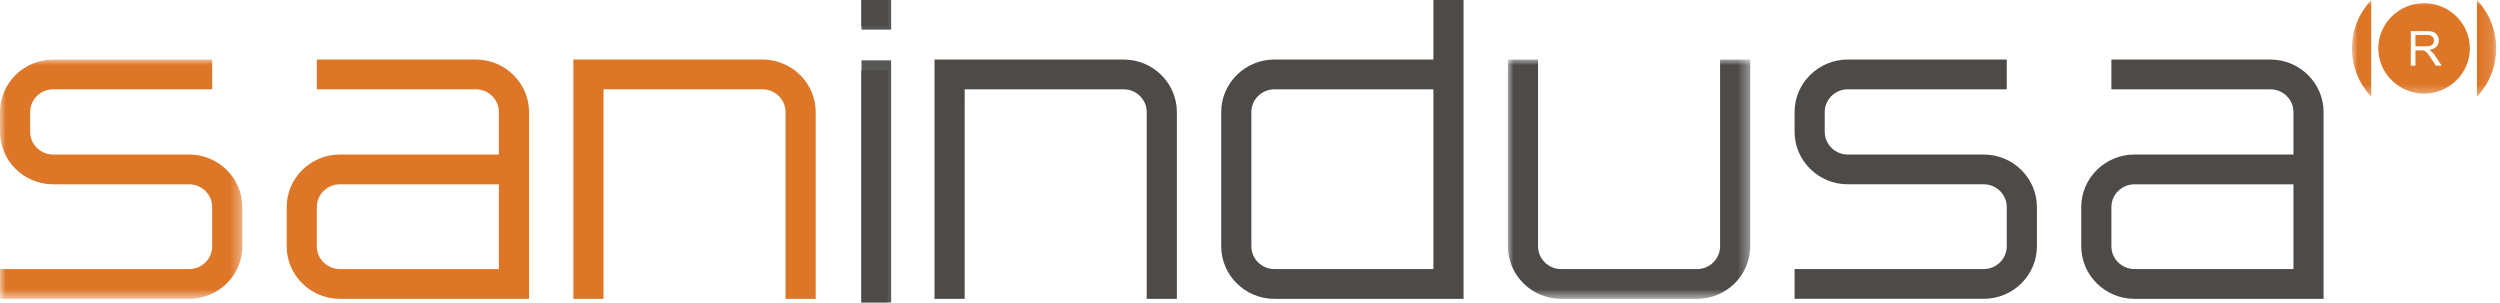
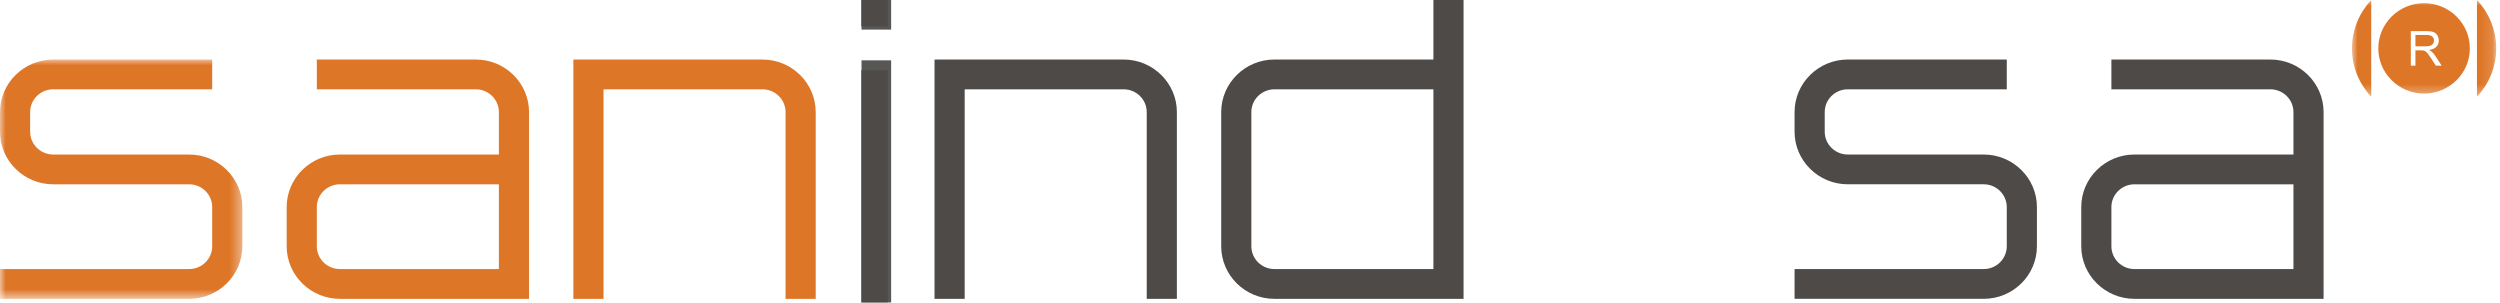
<svg xmlns="http://www.w3.org/2000/svg" xmlns:xlink="http://www.w3.org/1999/xlink" width="223" height="27" viewBox="0 0 223 27">
  <defs>
    <path id="oixdlydqhb" d="M0 0L21.617 0 21.617 21.346 0 21.346z" />
-     <path id="abhd57qhhd" d="M0 0L21.617 0 21.617 21.346 0 21.346z" />
    <path id="x533cr5o7f" d="M0 0L12.866 0 12.866 8.632 0 8.632z" />
    <filter id="vmtdfvb6ma" color-interpolation-filters="auto">
      <feColorMatrix in="SourceGraphic" values="0 0 0 0 1 0 0 0 0 1 0 0 0 0 1 0 0 0 1 0" />
    </filter>
  </defs>
  <g fill="none" fill-rule="evenodd">
    <g>
      <g filter="url(#vmtdfvb6ma)" transform="translate(-35, -35) translate(35, 35)">
        <path fill="#575756" d="M76.846 27L79.49 27 79.49 5.381 76.846 5.381zM76.846 2.643L79.49 2.643 79.49 0 76.846 0z" />
        <g>
          <path fill="#4D4A48" d="M76.834 27.441L79.186 27.441 79.186 6.272 76.834 6.272zM76.834 2.352L79.186 2.352 79.186 0 76.834 0z" />
          <g>
            <g transform="translate(0, 5.311)">
              <mask id="c5222tci8c" fill="#fff">
                <use xlink:href="#oixdlydqhb" />
              </mask>
              <path fill="#DE7627" d="M21.617 13.16c0-2.582-2.132-4.687-4.746-4.687H4.746c-1.133 0-2.057-.912-2.057-2.03V4.685c0-1.118.924-2.03 2.057-2.03h14.182V0H4.746C2.132 0 0 2.106 0 4.686v1.756c0 2.581 2.132 4.687 4.746 4.687H16.87c1.133 0 2.057.912 2.057 2.03v3.5c0 1.12-.924 2.03-2.057 2.03H.001v2.657h16.87c2.614 0 4.746-2.105 4.746-4.686v-3.5z" mask="url(#c5222tci8c)" />
            </g>
            <path fill="#DE7627" d="M25.572 18.47v3.5c0 2.581 2.132 4.686 4.746 4.686H47.19V9.997c0-2.58-2.132-4.686-4.746-4.686H28.261v2.656h14.182c1.133 0 2.057.912 2.057 2.03v3.787H30.318c-2.614 0-4.746 2.105-4.746 4.687zM44.5 16.44V24H30.318c-1.133 0-2.057-.91-2.057-2.03v-3.5c0-1.118.924-2.03 2.057-2.03H44.5zM72.761 9.997c0-2.581-2.132-4.686-4.746-4.686H51.144v21.346h2.69V7.967h14.181c1.133 0 2.057.911 2.057 2.03v16.66h2.69V9.997z" />
            <path fill="#4D4A48" d="M104.977 9.997c0-2.581-2.132-4.686-4.746-4.686H83.36v21.346h2.69V7.967h14.181c1.133 0 2.057.911 2.057 2.03v16.66h2.689V9.997zM113.678 5.31c-2.615 0-4.746 2.106-4.746 4.687V21.97c0 2.581 2.132 4.687 4.746 4.687H130.549V0h-2.689v5.31h-14.182zM127.86 24h-14.182c-1.133 0-2.057-.911-2.057-2.03V9.997c0-1.118.924-2.03 2.057-2.03h14.182V24z" />
            <g transform="translate(134.504, 5.311)">
              <mask id="axtnq7ymde" fill="#fff">
                <use xlink:href="#abhd57qhhd" />
              </mask>
-               <path fill="#4D4A48" d="M0 16.66c0 2.58 2.132 4.686 4.746 4.686h12.125c2.614 0 4.746-2.106 4.746-4.687V0h-2.69v16.66c0 1.118-.923 2.03-2.056 2.03H4.746c-1.133 0-2.056-.912-2.056-2.03V0H0v16.66z" mask="url(#axtnq7ymde)" />
            </g>
            <path fill="#4D4A48" d="M181.693 18.47c0-2.58-2.132-4.686-4.746-4.686h-12.125c-1.133 0-2.057-.912-2.057-2.03V9.996c0-1.118.924-2.03 2.057-2.03h14.182V5.31h-14.182c-2.614 0-4.746 2.105-4.746 4.686v1.756c0 2.58 2.132 4.686 4.745 4.686h12.126c1.133 0 2.057.913 2.057 2.032v3.5c0 1.118-.924 2.03-2.057 2.03h-16.871v2.655h16.87c2.615 0 4.747-2.105 4.747-4.685v-3.5zM185.648 18.47v3.5c0 2.581 2.131 4.686 4.746 4.686h16.87V9.997c0-2.58-2.131-4.686-4.745-4.686h-14.182v2.656h14.182c1.133 0 2.057.912 2.057 2.03v3.787h-14.182c-2.614 0-4.746 2.105-4.746 4.687zm18.928-2.03V24h-14.182c-1.133 0-2.057-.91-2.057-2.03v-3.5c0-1.118.924-2.03 2.057-2.03h14.182z" />
            <g transform="translate(209.795, 0)">
              <mask id="539z7beqmg" fill="#fff">
                <use xlink:href="#x533cr5o7f" />
              </mask>
              <path fill="#DE7627" d="M6.433.282c2.25 0 4.084 1.812 4.084 4.034 0 2.22-1.834 4.032-4.084 4.032-2.25 0-4.084-1.811-4.084-4.032 0-2.222 1.835-4.034 4.084-4.034zM11.148 0c1.065 1.134 1.718 2.653 1.718 4.316 0 1.665-.653 3.181-1.718 4.316V0zm-9.43 8.63C.653 7.496 0 5.98 0 4.316 0 2.654.653 1.136 1.718.002V8.63zM5.25 5.857V2.775h1.384c.278 0 .49.028.634.083.145.055.26.152.348.293.087.14.13.295.13.465 0 .219-.072.402-.216.552-.143.15-.365.246-.664.287.11.051.192.103.249.153.12.11.235.246.343.41l.543.839h-.52l-.413-.642c-.12-.184-.22-.326-.298-.424-.078-.098-.148-.167-.21-.206-.061-.04-.124-.067-.188-.082-.047-.01-.124-.015-.23-.015h-.48v1.369H5.25zm.413-1.722h.889c.187 0 .335-.019.442-.058.106-.039.188-.1.243-.185.055-.085.082-.176.082-.276 0-.146-.053-.266-.16-.36-.107-.094-.276-.14-.508-.14h-.988v1.02z" mask="url(#539z7beqmg)" />
            </g>
          </g>
        </g>
      </g>
    </g>
  </g>
</svg>